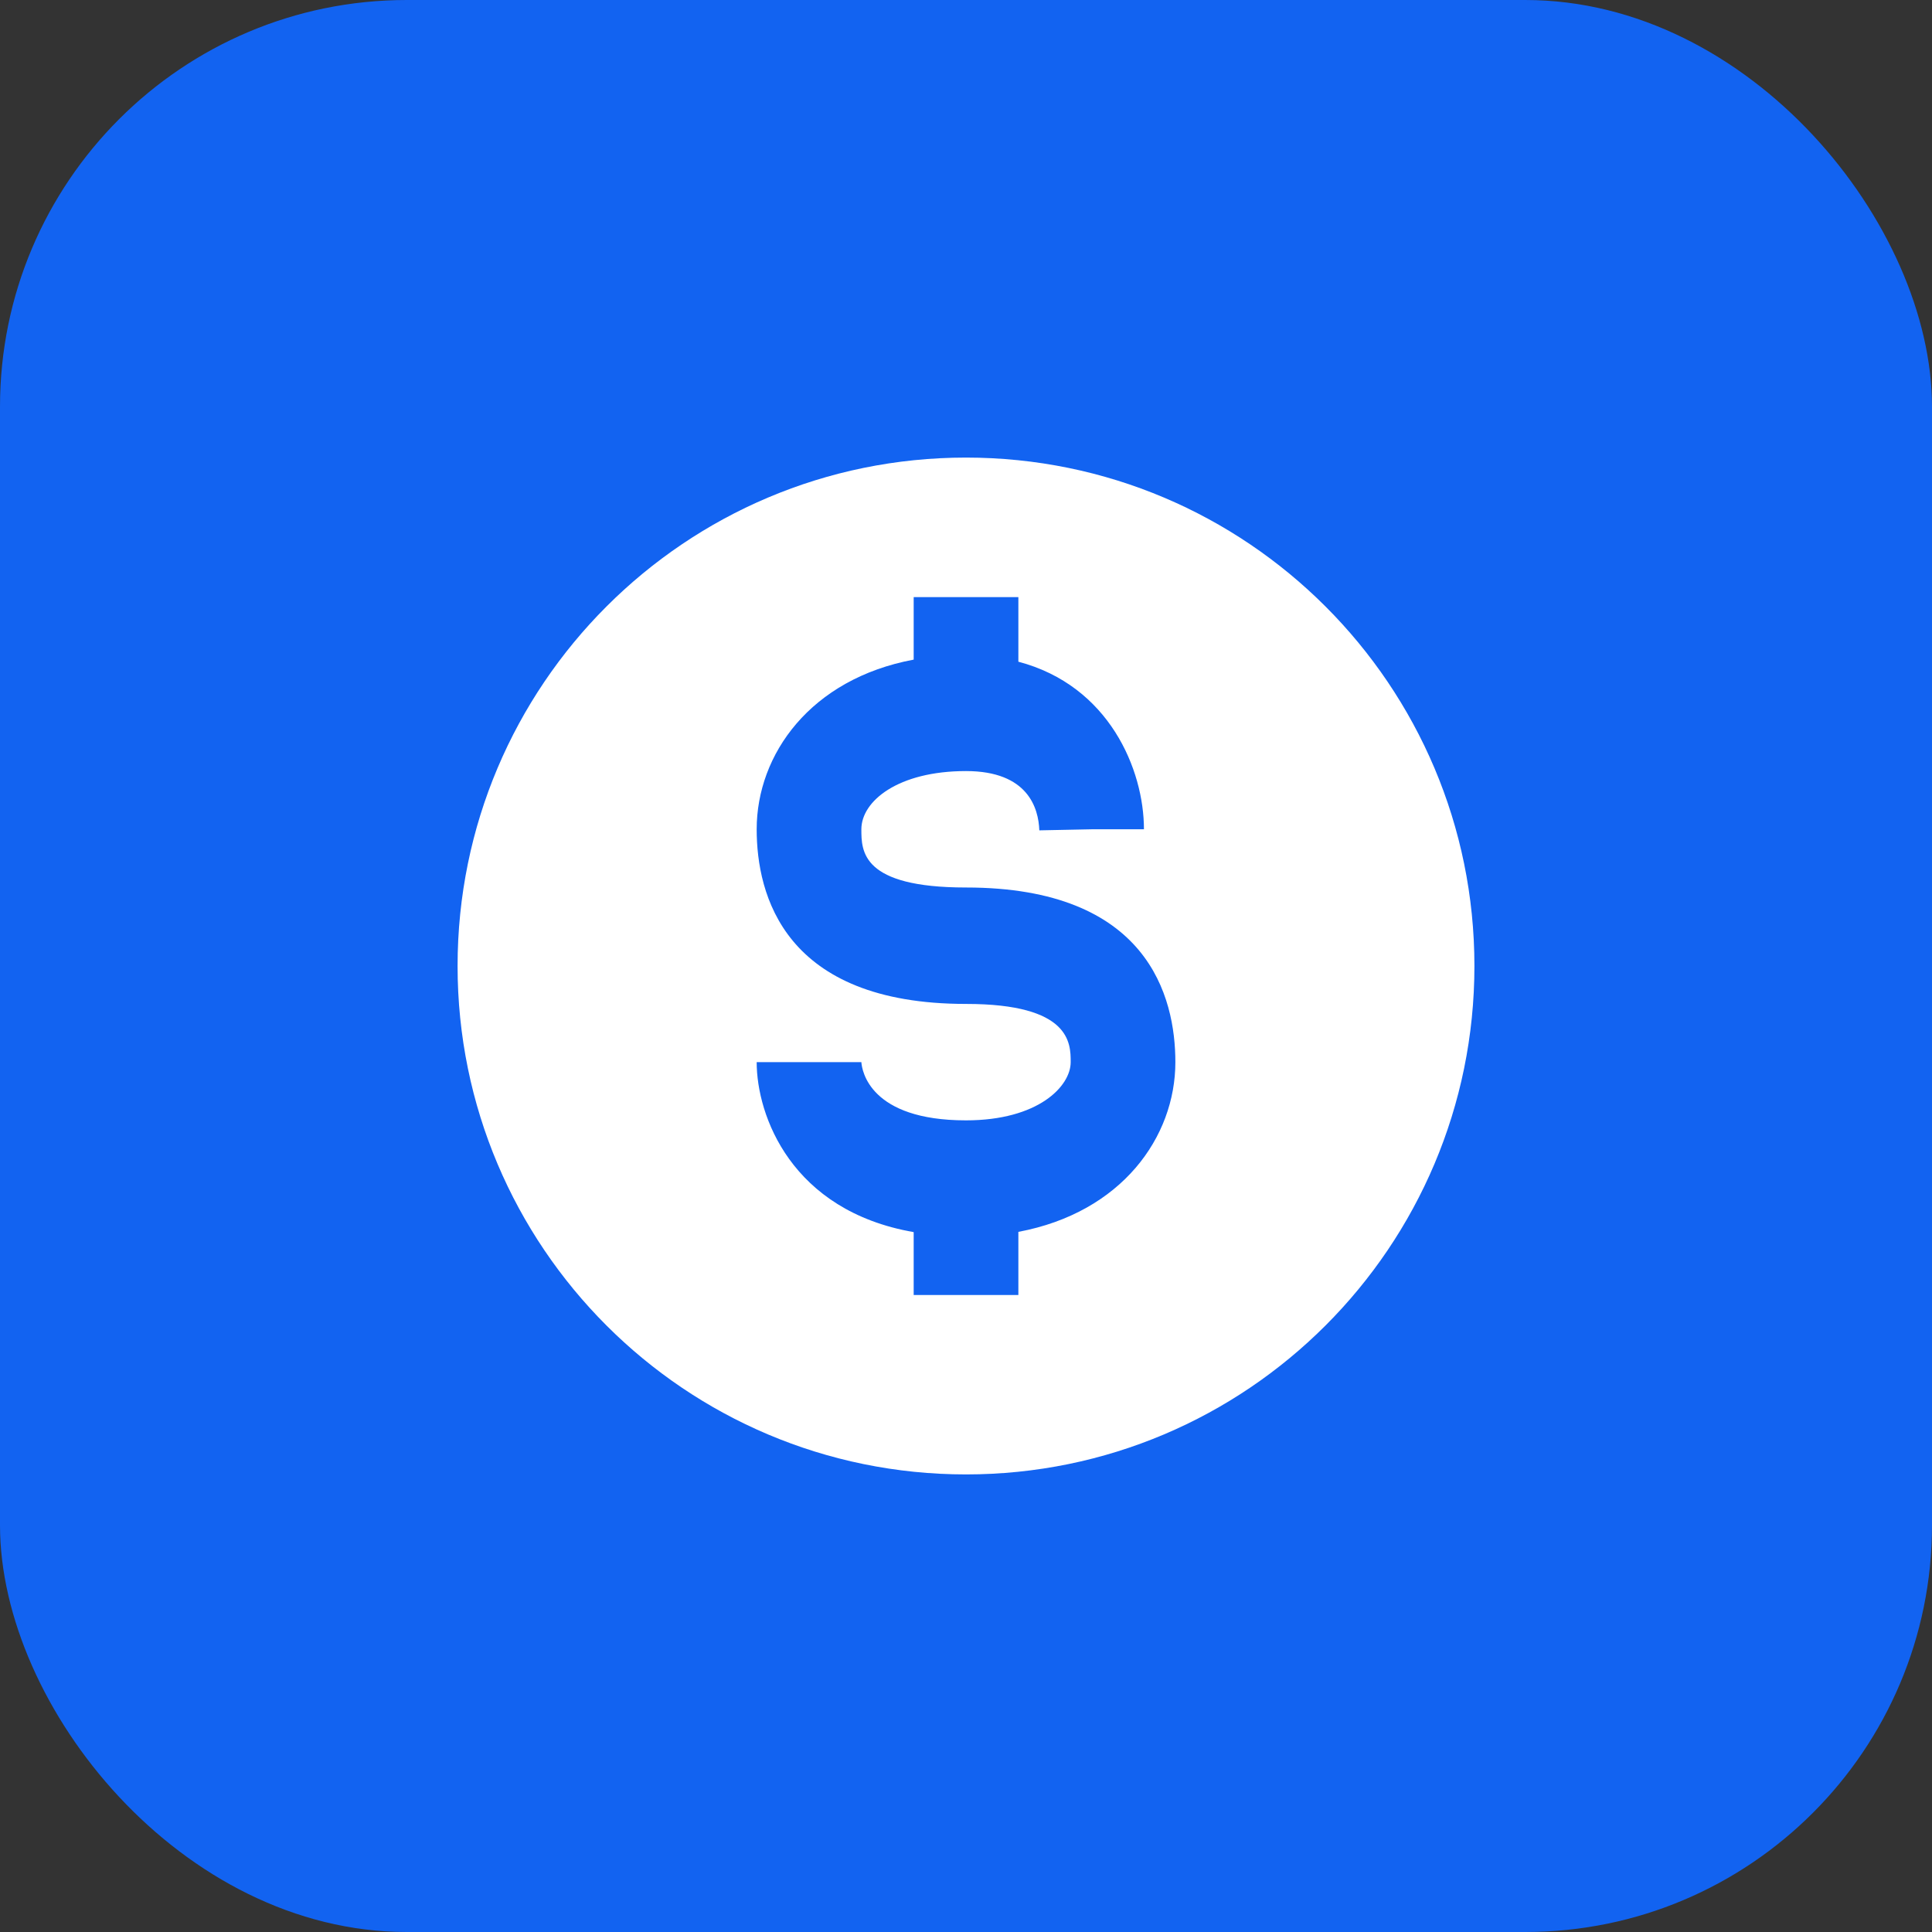
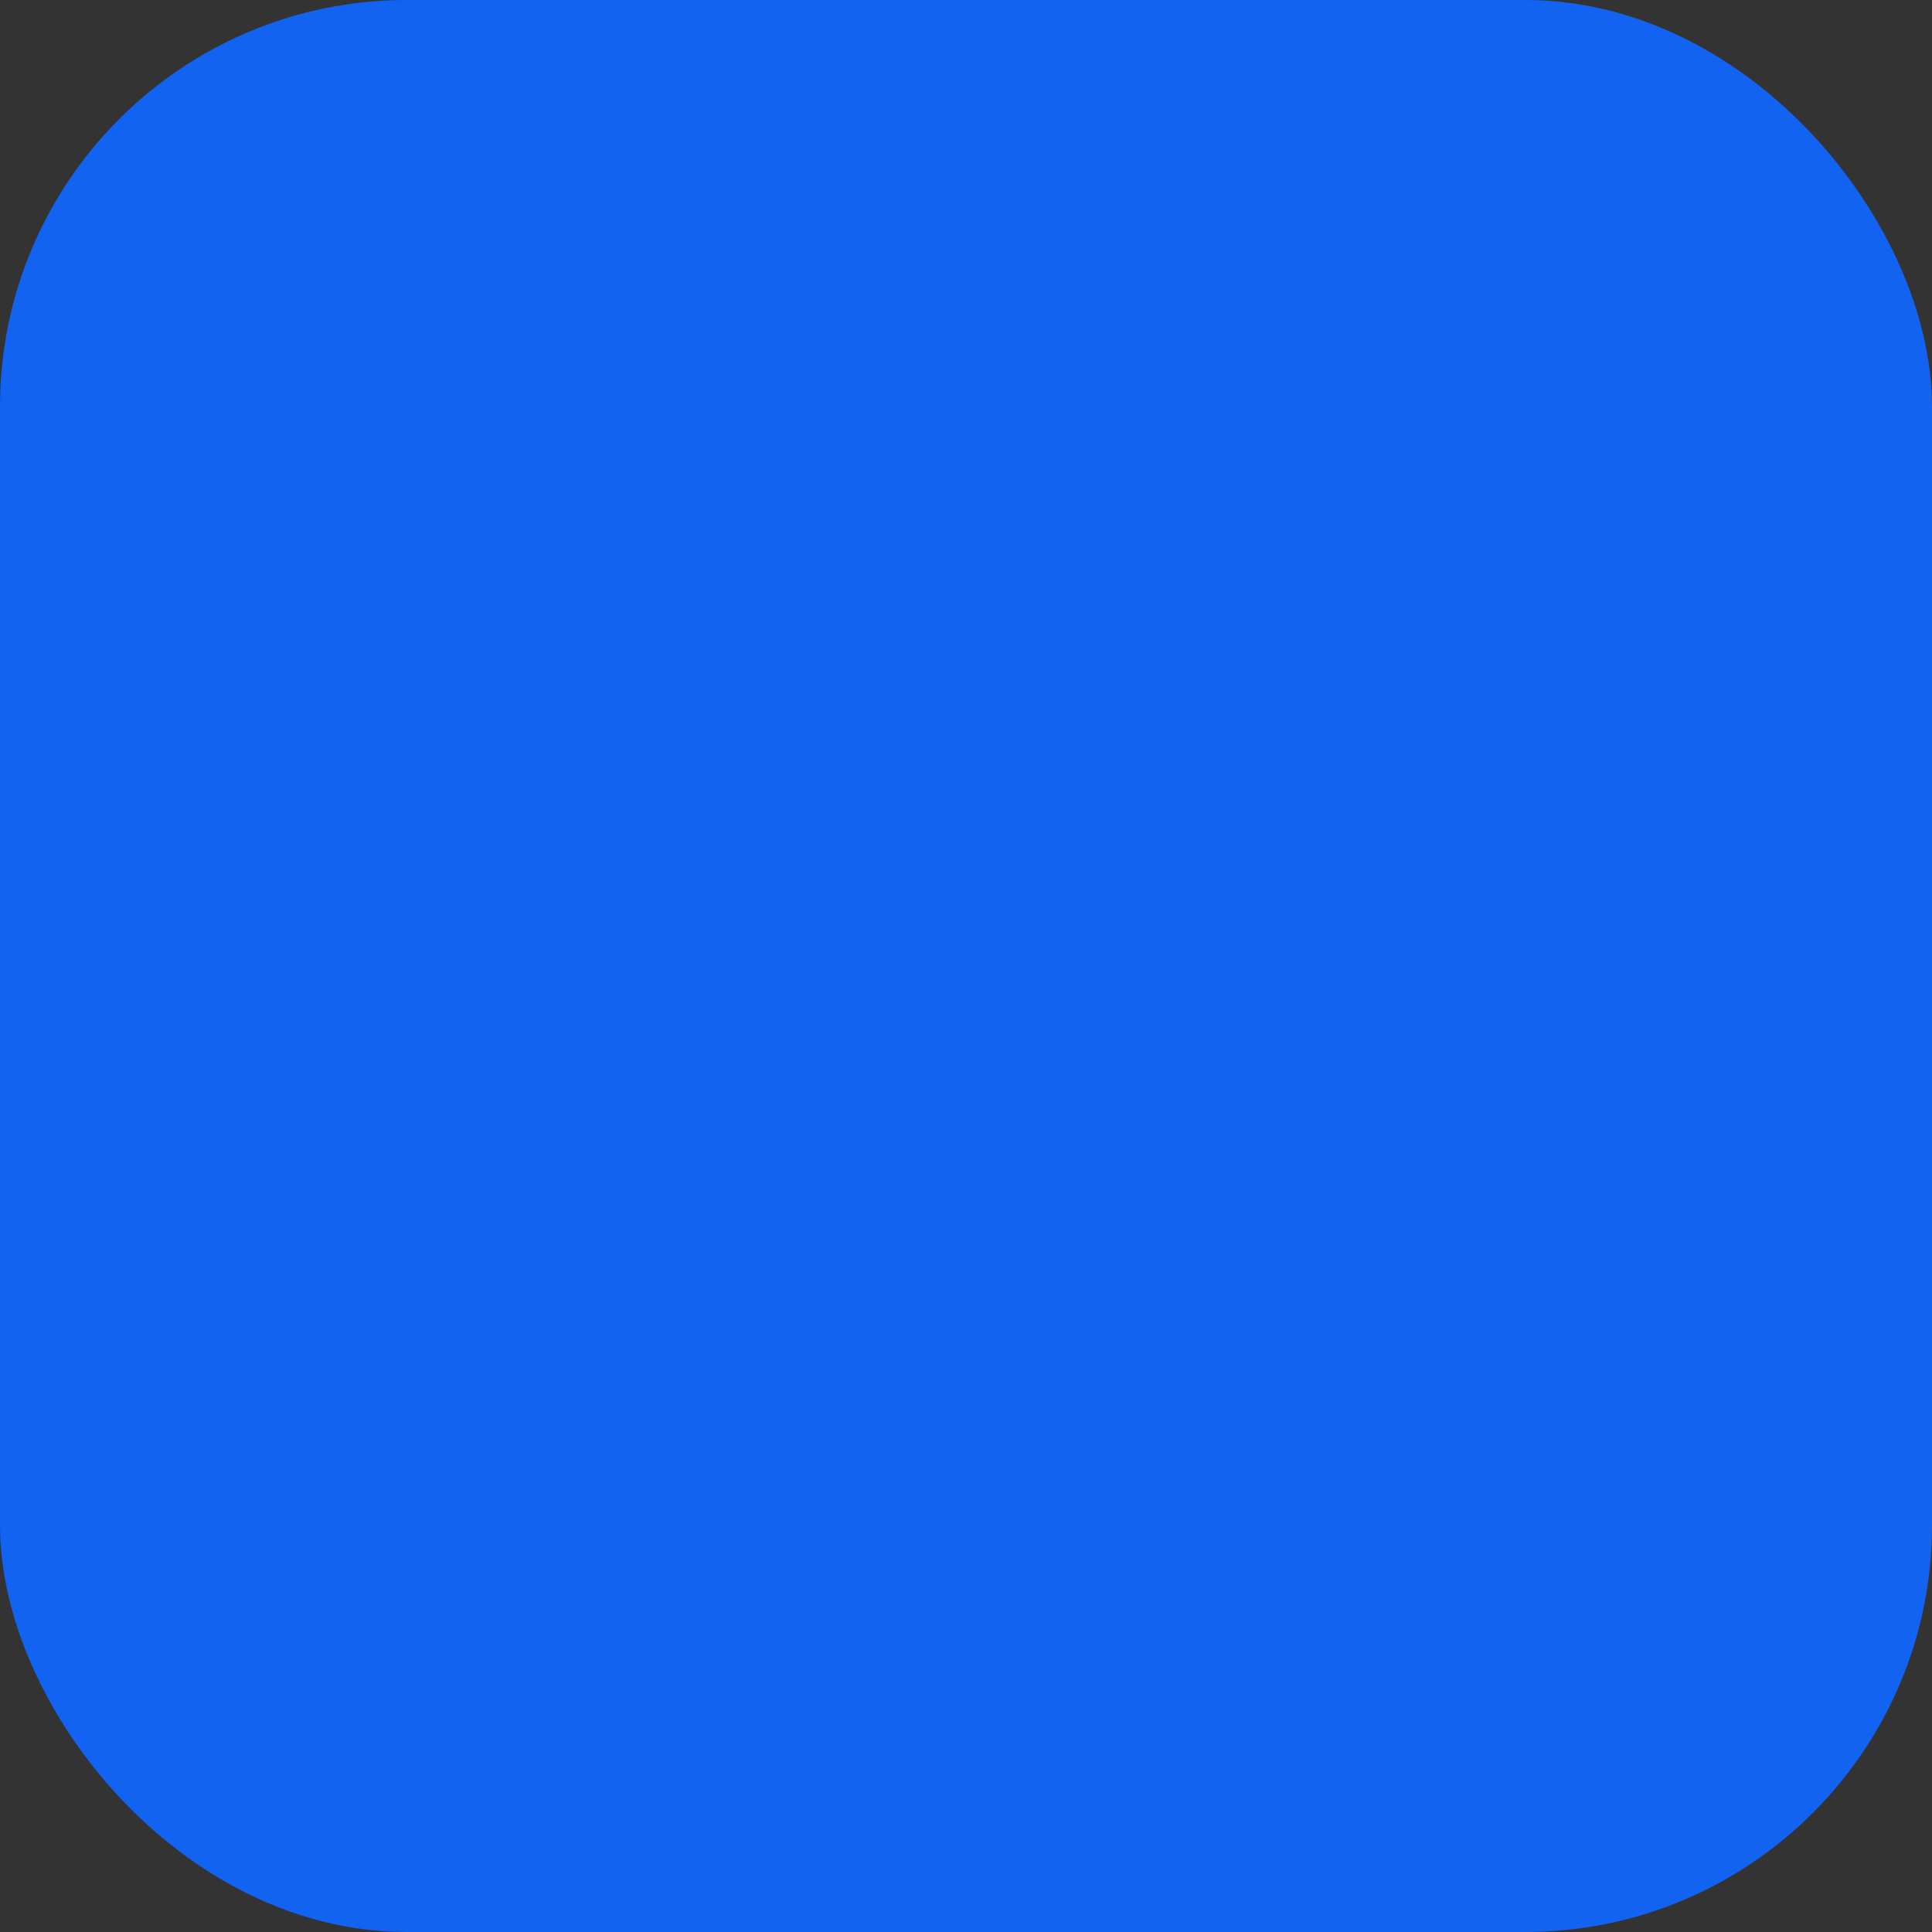
<svg xmlns="http://www.w3.org/2000/svg" width="38" height="38" viewBox="0 0 38 38" fill="none">
  <rect x="0" y="0" width="38" height="38" fill="#333333" stroke="none" />
  <rect width="38" height="38" rx="8" fill="#1263F1" />
-   <path fill-rule="evenodd" clip-rule="evenodd" d="M19 29C24.523 29 29 24.523 29 19C29 13.477 24.523 9 19 9C13.477 9 9 13.477 9 19C9 24.523 13.477 29 19 29ZM20.03 25.471V24.229C22.059 23.85 23.118 22.366 23.118 20.891C23.118 19.609 22.583 17.456 19 17.456C16.942 17.456 16.942 16.739 16.942 16.311C16.942 15.757 17.663 15.166 19 15.166C20.22 15.166 20.427 15.897 20.442 16.332L21.471 16.311H22.5C22.5 15.137 21.815 13.485 20.03 13.015V11.745H17.971V12.974C15.942 13.353 14.883 14.837 14.883 16.311C14.883 17.594 15.418 19.746 19 19.746C21.059 19.746 21.059 20.52 21.059 20.891C21.059 21.366 20.421 22.036 19 22.036C17.105 22.036 16.953 21.055 16.942 20.891H14.883C14.883 21.942 15.563 23.814 17.971 24.234V25.471H20.03Z" fill="white" />
</svg>